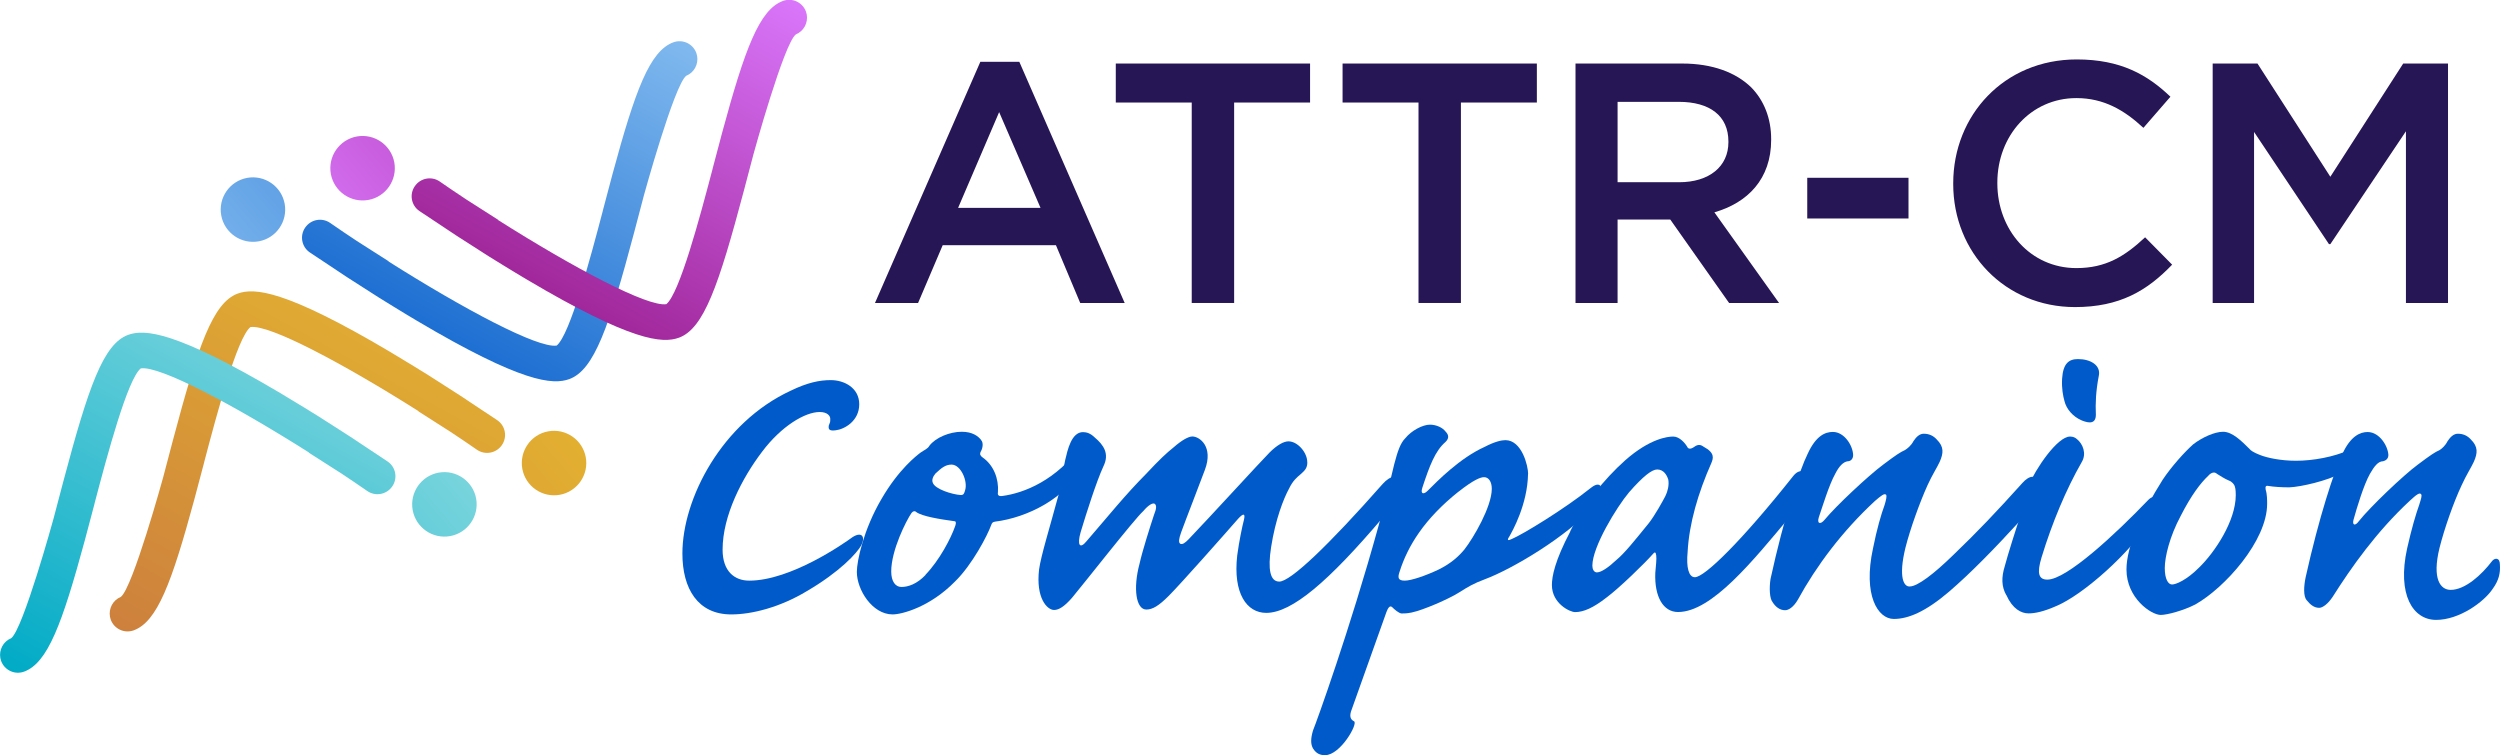
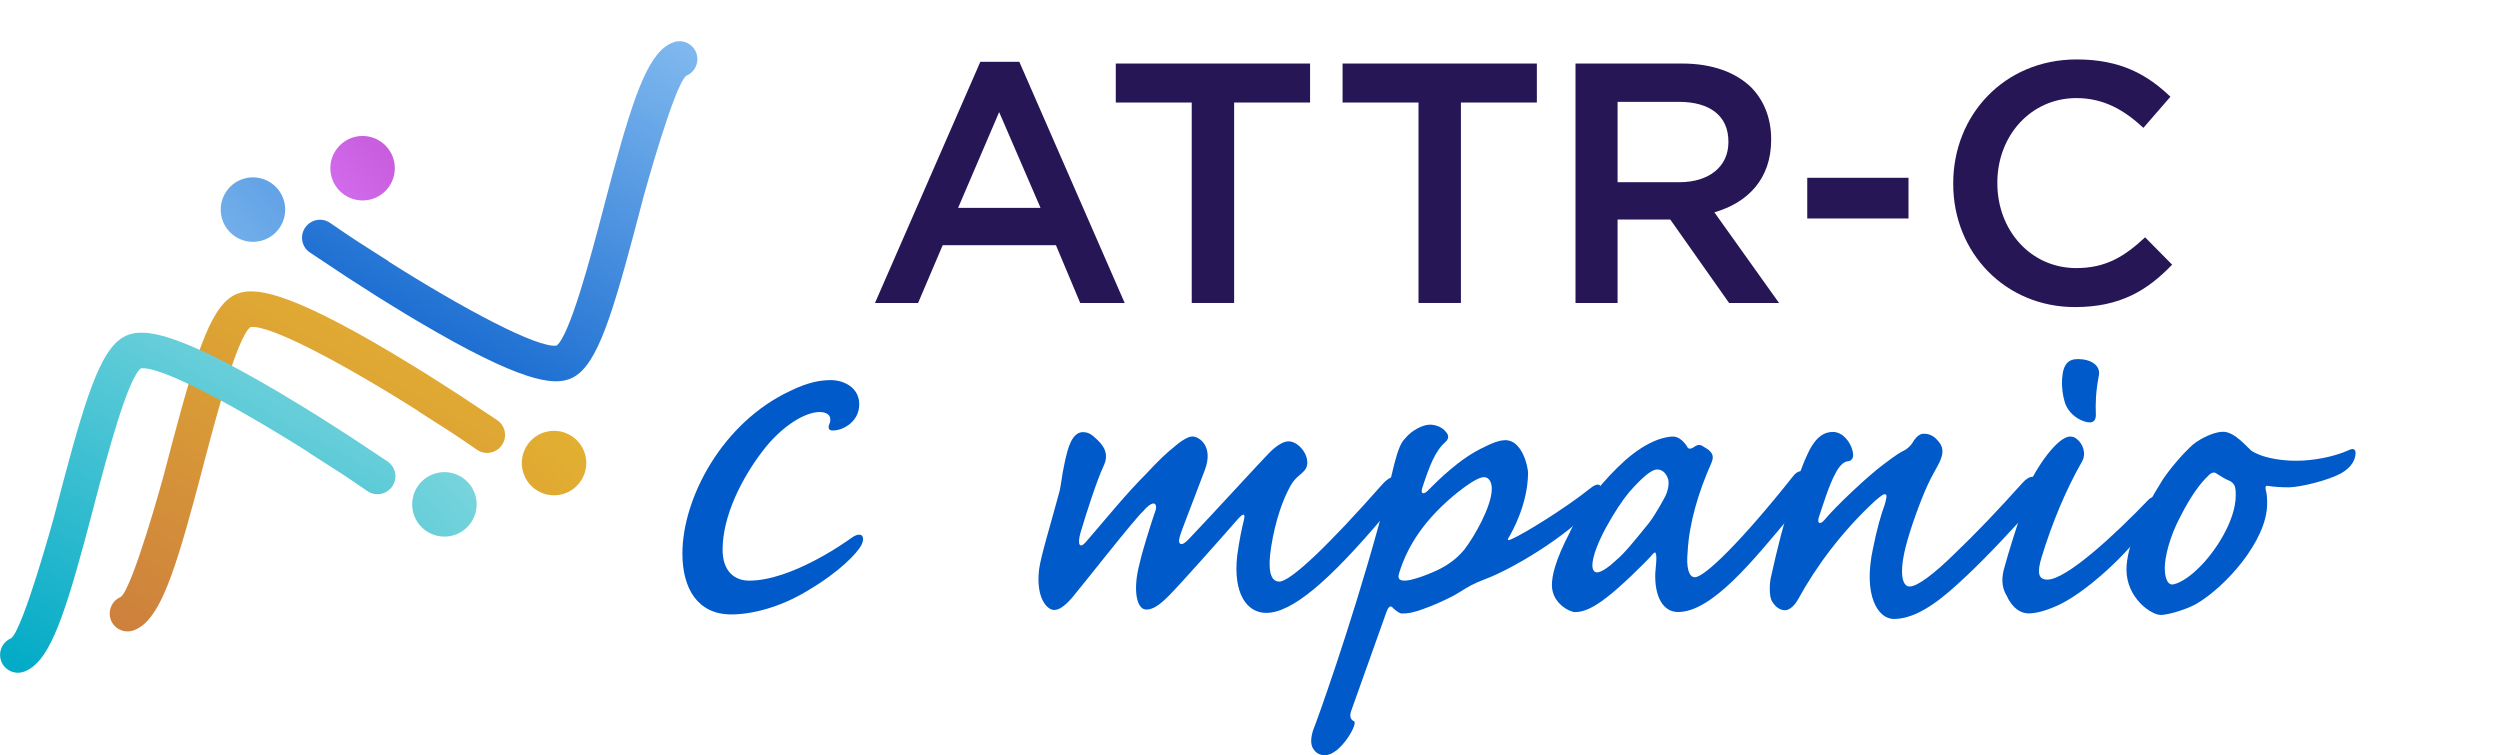
<svg xmlns="http://www.w3.org/2000/svg" xmlns:xlink="http://www.w3.org/1999/xlink" id="Layer_1" data-name="Layer 1" viewBox="0 0 292.35 88.3">
  <defs>
    <style> .cls-1 { fill: url(#New_Gradient_Swatch_4); } .cls-1, .cls-2, .cls-3, .cls-4, .cls-5, .cls-6, .cls-7, .cls-8, .cls-9, .cls-10, .cls-11, .cls-12, .cls-13, .cls-14 { stroke-width: 0px; } .cls-2 { fill: url(#New_Gradient_Swatch_8); } .cls-3 { fill: url(#New_Gradient_Swatch_7); } .cls-4 { fill: url(#New_Gradient_Swatch_3); } .cls-5 { fill: url(#New_Gradient_Swatch_8-2); } .cls-6 { fill: url(#New_Gradient_Swatch_3-3); } .cls-7 { fill: url(#New_Gradient_Swatch_3-4); } .cls-8 { fill: url(#New_Gradient_Swatch_3-2); } .cls-9 { fill: url(#New_Gradient_Swatch_7-2); } .cls-10 { fill: url(#New_Gradient_Swatch_4-2); } .cls-11 { fill: url(#New_Gradient_Swatch_10-2); } .cls-12 { fill: url(#New_Gradient_Swatch_10); } .cls-13 { fill: #261656; } .cls-14 { fill: #015aca; } </style>
    <linearGradient id="New_Gradient_Swatch_3" data-name="New Gradient Swatch 3" x1="4338.05" y1="4058.28" x2="4340.34" y2="4062.28" gradientTransform="translate(3278.35 -4947.67) rotate(79.6)" gradientUnits="userSpaceOnUse">
      <stop offset="0" stop-color="#8494e1" />
      <stop offset="1" stop-color="#6c62be" />
    </linearGradient>
    <linearGradient id="New_Gradient_Swatch_10" data-name="New Gradient Swatch 10" x1="4332.7" y1="4052.74" x2="4364.97" y2="4109.01" gradientTransform="translate(3278.35 -4947.67) rotate(79.6)" gradientUnits="userSpaceOnUse">
      <stop offset="0" stop-color="#e6b72f" />
      <stop offset="1" stop-color="#cd803d" />
      <stop offset="1" stop-color="#cd803d" />
    </linearGradient>
    <linearGradient id="New_Gradient_Swatch_10-2" data-name="New Gradient Swatch 10" x1="1001.51" y1="1592.53" x2="1030.64" y2="1643.33" gradientTransform="translate(888.09 -1657.34) rotate(58.58)" xlink:href="#New_Gradient_Swatch_10" />
    <linearGradient id="New_Gradient_Swatch_3-2" data-name="New Gradient Swatch 3" x1="4340.49" y1="4071.77" x2="4342.78" y2="4075.77" xlink:href="#New_Gradient_Swatch_3" />
    <linearGradient id="New_Gradient_Swatch_7" data-name="New Gradient Swatch 7" x1="4335.15" y1="4066.22" x2="4367.42" y2="4122.5" gradientTransform="translate(3278.35 -4947.67) rotate(79.6)" gradientUnits="userSpaceOnUse">
      <stop offset="0" stop-color="#8bdbe0" />
      <stop offset="1" stop-color="#00aac6" />
    </linearGradient>
    <linearGradient id="New_Gradient_Swatch_7-2" data-name="New Gradient Swatch 7" x1="998.96" y1="1606" x2="1028.09" y2="1656.8" gradientTransform="translate(888.09 -1657.34) rotate(58.58)" xlink:href="#New_Gradient_Swatch_7" />
    <linearGradient id="New_Gradient_Swatch_3-3" data-name="New Gradient Swatch 3" x1="5835.06" y1="-1383.02" x2="5837.35" y2="-1379.02" gradientTransform="translate(2438.22 5516.01) rotate(-100.4)" xlink:href="#New_Gradient_Swatch_3" />
    <linearGradient id="New_Gradient_Swatch_4" data-name="New Gradient Swatch 4" x1="5829.72" y1="-1388.56" x2="5861.99" y2="-1332.29" gradientTransform="translate(2438.22 5516.01) rotate(-100.4)" gradientUnits="userSpaceOnUse">
      <stop offset="0" stop-color="#83bbef" />
      <stop offset="0" stop-color="#83bbef" />
      <stop offset=".98" stop-color="#015aca" />
      <stop offset="1" stop-color="#015aca" />
    </linearGradient>
    <linearGradient id="New_Gradient_Swatch_4-2" data-name="New Gradient Swatch 4" x1="987.89" y1="1560.08" x2="1017.02" y2="1610.88" gradientTransform="translate(888.09 -1657.34) rotate(58.58)" xlink:href="#New_Gradient_Swatch_4" />
    <linearGradient id="New_Gradient_Swatch_3-4" data-name="New Gradient Swatch 3" x1="5837.5" y1="-1369.53" x2="5839.8" y2="-1365.53" gradientTransform="translate(2438.22 5516.01) rotate(-100.4)" xlink:href="#New_Gradient_Swatch_3" />
    <linearGradient id="New_Gradient_Swatch_8" data-name="New Gradient Swatch 8" x1="5832.16" y1="-1375.08" x2="5864.43" y2="-1318.8" gradientTransform="translate(2438.22 5516.01) rotate(-100.4)" gradientUnits="userSpaceOnUse">
      <stop offset="0" stop-color="#db78fd" />
      <stop offset="1" stop-color="#8f0e7d" />
    </linearGradient>
    <linearGradient id="New_Gradient_Swatch_8-2" data-name="New Gradient Swatch 8" x1="990.45" y1="1546.62" x2="1019.58" y2="1597.42" gradientTransform="translate(888.09 -1657.34) rotate(58.58)" xlink:href="#New_Gradient_Swatch_8" />
  </defs>
  <g>
    <g>
      <polygon class="cls-4" points="68.5 53.46 68.5 53.46 68.5 53.46 68.5 53.46" />
      <path class="cls-12" d="m61.08,54.83c.38,2.05,2.34,3.4,4.39,3.03,2.05-.38,3.4-2.34,3.03-4.39h0c-.38-2.05-2.34-3.4-4.39-3.03s-3.4,2.34-3.03,4.39Z" />
      <path class="cls-11" d="m58.48,32.88h0s0,0,0,0Zm-34.6,21.15c1.49-5.66,3.85-14.51,5.4-15.78,2.19-.35,10.86,4.26,19.66,9.83,0,0,0,.02,0,.03l3.71,2.37c1.06.7,2.1,1.4,3.12,2.11.95.66,2.26.42,2.92-.54.66-.95.42-2.26-.54-2.91-.03-.02-4.38-2.91-4.38-2.91l-3.7-2.37s-2.93-1.82-4.48-2.73c-12.24-7.25-15.86-7.5-17.79-6.8-2.91,1.07-4.64,6.1-7.58,17.16l-1.14,4.33s-3.55,12.92-4.95,13.98c-.93.38-1.44,1.36-1.27,2.32.02.11.05.23.09.34.4,1.09,1.6,1.65,2.69,1.25,2.75-1.01,4.44-5.55,7.1-15.36l1.14-4.3Zm-9.68,15.73h0s0,0,0,0Z" />
    </g>
    <g>
      <polygon class="cls-8" points="55.68 58.3 55.68 58.3 55.68 58.3 55.68 58.3" />
      <path class="cls-3" d="m48.26,59.66c.38,2.05,2.34,3.4,4.39,3.03,2.05-.38,3.4-2.34,3.03-4.39h0c-.38-2.05-2.34-3.4-4.39-3.03-2.05.38-3.4,2.34-3.03,4.39Z" />
      <path class="cls-9" d="m45.66,37.71h0s0,0,0,0ZM11.06,58.86c1.49-5.66,3.85-14.51,5.4-15.78,2.19-.35,10.86,4.26,19.66,9.83,0,0,0,.02,0,.03l3.71,2.37c1.06.7,2.1,1.4,3.12,2.11.95.66,2.26.42,2.92-.54.66-.95.42-2.26-.54-2.91-.03-.02-4.38-2.91-4.38-2.91l-3.7-2.37s-2.93-1.82-4.48-2.73c-12.24-7.25-15.86-7.5-17.79-6.8-2.91,1.07-4.64,6.1-7.58,17.16l-1.14,4.33s-3.55,12.92-4.95,13.98c-.93.38-1.44,1.36-1.27,2.32.02.11.05.23.09.34.4,1.09,1.6,1.65,2.69,1.25,2.75-1.01,4.44-5.55,7.1-15.36l1.14-4.3Zm-9.68,15.73h0s0,0,0,0Z" />
    </g>
    <g>
      <polygon class="cls-6" points="25.88 25.19 25.88 25.19 25.88 25.19 25.88 25.19" />
      <path class="cls-1" d="m33.29,23.83c-.38-2.05-2.34-3.4-4.39-3.03-2.05.38-3.4,2.34-3.03,4.39h0c.38,2.05,2.34,3.4,4.39,3.03s3.4-2.34,3.03-4.39Z" />
      <path class="cls-10" d="m35.9,45.78h0s0,0,0,0Zm34.6-21.15c-1.49,5.66-3.85,14.51-5.4,15.78-2.19.35-10.86-4.26-19.66-9.83,0,0,0-.02,0-.03l-3.71-2.37c-1.06-.7-2.1-1.4-3.12-2.11-.95-.66-2.26-.42-2.92.54-.66.95-.42,2.26.54,2.91.03.02,4.38,2.91,4.38,2.91l3.7,2.37s2.93,1.82,4.48,2.73c12.24,7.25,15.86,7.5,17.79,6.8,2.91-1.07,4.64-6.1,7.58-17.16l1.14-4.33s3.55-12.92,4.95-13.98c.93-.38,1.44-1.36,1.27-2.32-.02-.11-.05-.23-.09-.34-.4-1.09-1.6-1.65-2.69-1.25-2.75,1.01-4.44,5.55-7.1,15.36l-1.14,4.3Zm9.68-15.73h0s0,0,0,0Z" />
    </g>
    <g>
      <polygon class="cls-7" points="38.7 20.35 38.7 20.35 38.7 20.35 38.7 20.35" />
      <path class="cls-2" d="m46.11,18.99c-.38-2.05-2.34-3.4-4.39-3.03-2.05.38-3.4,2.34-3.03,4.39h0c.38,2.05,2.34,3.4,4.39,3.03s3.4-2.34,3.03-4.39Z" />
-       <path class="cls-5" d="m48.72,40.94h0s0,0,0,0Zm34.6-21.15c-1.49,5.66-3.85,14.51-5.4,15.78-2.19.35-10.86-4.26-19.66-9.83,0,0,0-.02,0-.03l-3.71-2.37c-1.06-.7-2.1-1.4-3.12-2.11-.95-.66-2.26-.42-2.92.54-.66.95-.42,2.26.54,2.91.03.02,4.38,2.91,4.38,2.91l3.7,2.37s2.93,1.82,4.48,2.73c12.24,7.25,15.86,7.5,17.79,6.8,2.91-1.07,4.64-6.1,7.58-17.16l1.14-4.33s3.55-12.92,4.95-13.98c.93-.38,1.44-1.36,1.27-2.32-.02-.11-.05-.23-.09-.34-.4-1.09-1.6-1.65-2.69-1.25-2.75,1.01-4.44,5.55-7.1,15.36l-1.14,4.3Zm9.68-15.73h0s0,0,0,0Z" />
    </g>
  </g>
  <g>
    <path class="cls-14" d="m100.48,47.27c0,1.98-1.75,2.94-2.77,3.05-.79.11-.85-.17-.79-.56.17-.45.17-.34.17-.79,0-.34-.34-.79-1.24-.79-1.7,0-4.47,1.64-6.72,4.63-2.32,3.05-4.63,7.46-4.63,11.47,0,2.54,1.41,3.62,3.11,3.62,4.86,0,11.08-4.35,12.09-5.09,1.07-.68,1.53-.06,1.02.96-.51.9-2.43,3.05-6.39,5.37-3.11,1.87-6.39,2.71-8.82,2.71-3.9,0-5.71-3-5.71-7.12,0-6.44,4.63-15.32,12.66-19.04,1.98-.96,3.39-1.24,4.69-1.24,1.58,0,3.33.9,3.33,2.83Z" />
-     <path class="cls-14" d="m114.72,51.45c.34.34.17,1.07-.06,1.41-.11.28,0,.45.23.62,1.3.9,1.92,2.49,1.81,4.07-.06.34.06.51.51.45,2.54-.34,6.33-1.81,9.38-6.05.28-.45.68,1.19.06,2.49-1.92,3.84-6.56,6.1-10.29,6.56-.28.06-.34.11-.45.4-.4,1.13-2.2,4.63-4.24,6.61-2.88,2.94-6.16,3.84-7.29,3.84-2.37,0-4.18-2.88-4.18-4.97,0-1.3.79-4.97,2.88-8.53,2.03-3.5,4.13-5.09,4.58-5.43.4-.28.85-.45,1.02-.79.73-.96,2.37-1.64,3.79-1.64,1.24,0,1.92.51,2.26.96Zm-6.5,15.77c1.64-1.7,3-4.29,3.5-5.76.11-.34.06-.51-.11-.51-1.69-.23-3.79-.57-4.46-1.07-.17-.17-.4-.11-.56.11-.62.9-2.37,4.35-2.37,6.84,0,1.19.51,1.81,1.19,1.81.79,0,1.81-.34,2.83-1.41Zm1.19-11.87c-.34.4-.45.79-.34,1.07.23.79,2.32,1.41,3.28,1.47.34,0,.4-.17.51-.56.34-1.07-.51-3-1.58-3-.73,0-1.19.4-1.86,1.02Z" />
    <path class="cls-14" d="m152.88,54.05c0,.68-.28.96-.79,1.41-.4.34-.9.73-1.36,1.7-.62,1.13-1.58,3.56-2.09,6.84-.4,2.6-.11,4.01.96,4.01,1.3,0,5.71-4.18,12.09-11.42.85-.96,2.03-1.36,2.03.28,0,.96-1.3,2.83-2.03,3.67-6.33,7.46-10.62,11.13-13.62,11.13-2.26,0-3.9-2.26-3.39-6.72.23-1.7.56-3.28.79-4.18.17-.73-.06-.79-.68-.11-1.58,1.81-6.78,7.69-8.14,9.04-1.13,1.13-1.86,1.58-2.6,1.58-1.19,0-1.58-2.43-.79-5.37.34-1.53,1.19-4.18,1.69-5.71.28-.68.34-1.13.06-1.3-.23-.11-.73.17-1.3.85-1.02.9-7.12,8.7-8.36,10.17-.9,1.02-1.53,1.41-2.09,1.41-.79,0-2.15-1.36-1.75-4.75.23-1.64,1.24-4.86,2.32-8.87.17-.57.17-.85.28-1.41.06-.51.23-1.47.45-2.49.28-1.19.73-3.28,2.09-3.28.45,0,.9.17,1.36.62,1.07.9,1.75,1.92,1.02,3.39-.79,1.7-1.98,5.43-2.66,7.69-.45,1.58-.06,1.98.68,1.07,2.54-2.94,4.58-5.48,6.95-7.86,1.64-1.75,2.37-2.43,3.28-3.16.9-.79,1.7-1.24,2.15-1.24.85,0,2.49,1.19,1.47,3.9-.45,1.24-2.26,5.88-2.77,7.29-.28.79-.34,1.19-.11,1.36.28.11.56-.11.96-.51,2.49-2.6,8.53-9.21,9.49-10.17.85-.85,1.64-1.3,2.2-1.3,1.07,0,2.2,1.3,2.2,2.43Z" />
    <path class="cls-14" d="m178.69,55.41c-.06,3.56-1.81,6.67-2.2,7.35-.28.4-.17.51.28.28,1.24-.51,6.16-3.5,9.27-5.99,1.41-1.13,1.69.45.34,2.15-3.05,3.5-9.55,7.35-12.72,8.53-1.36.51-1.92.85-3,1.53-1.24.79-4.24,2.09-5.59,2.37-.57.11-.85.11-1.19.11-.34-.06-.79-.45-1.07-.73-.28-.28-.51.11-.68.56-.17.45-3.67,10.29-4.07,11.42-.28.73-.17,1.13.28,1.36.51.23-1.58,3.96-3.39,3.96-.56,0-1.02-.17-1.41-.79-.28-.51-.28-1.13,0-2.09.4-.96,4.3-11.75,7.69-24.02,1.13-4.24,1.47-5.65,1.81-7.12.4-1.53.73-2.49,1.3-3.05.73-.9,2.03-1.58,2.88-1.58.73,0,1.47.34,1.81.79.45.45.4.85,0,1.24-1.19,1.02-1.86,2.77-2.71,5.37-.23.73.17.79.62.34,1.19-1.19,3.79-3.84,6.67-5.14,1.19-.62,1.98-.79,2.43-.79,1.92,0,2.66,3,2.66,3.96Zm-8.14,2.09c-3.96,3.16-5.93,6.33-6.89,9.38-.23.68-.17,1.02.62,1.02.73,0,2.43-.57,3.96-1.3,1.47-.73,2.32-1.53,2.99-2.32,1.07-1.36,3.22-5.03,3.22-7.12,0-.79-.34-1.36-.9-1.36-.4,0-1.19.28-2.99,1.7Z" />
    <path class="cls-14" d="m183.62,62.13c1.47-3,3.96-6.1,6.44-8.31,2.88-2.54,4.97-2.77,5.6-2.77.73,0,1.36.73,1.64,1.19.11.28.4.28.68.11.45-.34.79-.45,1.24-.11,1.36.73,1.13,1.36.9,1.92-1.53,3.45-2.6,7.06-2.77,10.4-.17,1.75.11,2.94.85,2.94,1.13,0,5.43-4.18,11.53-11.87.79-.96,1.64-.51,1.64.51s-.79,2.77-2.03,4.24c-4.35,5.2-9.16,11.19-13.11,11.19-1.75,0-2.77-1.81-2.66-4.58.06-.73.17-1.64.11-2.03-.06-.45-.17-.45-.45-.11-.73.85-3.84,3.9-5.37,5.03-1.53,1.19-2.66,1.7-3.67,1.7-.62,0-2.71-1.02-2.71-3.16,0-1.02.34-2.83,2.15-6.27Zm3.16,4.8c.45,0,1.3-.56,2.2-1.41,1.02-.85,2.09-2.2,3.79-4.29.73-.9,1.75-2.77,1.98-3.22.28-.56.45-1.3.34-1.92-.17-.56-.56-1.19-1.3-1.19-.62,0-1.64.79-3.28,2.66-1.47,1.75-4.3,6.39-4.3,8.59,0,.4.17.79.56.79Z" />
    <path class="cls-14" d="m216.7,53.26c0,.4-.28.68-.62.68-.51.06-1.02.57-1.47,1.47-.73,1.3-1.53,3.96-1.92,5.09-.23.73.17.9.68.28,1.3-1.58,5.09-5.14,6.84-6.44,1.58-1.19,2.03-1.47,2.54-1.7.28-.17.73-.51,1.02-1.07.34-.51.73-.85,1.19-.85.62,0,1.13.23,1.53.68.85.85.79,1.58.34,2.6-.28.62-.9,1.58-1.41,2.71-.9,1.98-2.03,5.09-2.6,7.35-.85,3.5-.17,4.58.51,4.52.9,0,2.83-1.47,5.14-3.73,2.77-2.66,4.97-4.97,8.02-8.36.79-.9,1.81-1.19,1.81.4,0,1.13-.51,2.32-2.03,3.96-3.16,3.45-5.82,6.16-8.31,8.31-2.77,2.37-4.8,3.22-6.5,3.22-1.86,0-3.62-2.77-2.43-8.25.45-2.26.96-4.01,1.36-5.09.17-.57.28-1.02.17-1.19-.23-.17-.51.06-1.3.73-3.84,3.56-6.84,7.57-9.04,11.59-.51.85-1.07,1.19-1.47,1.19-.62,0-1.13-.4-1.47-.96-.34-.4-.4-1.64-.23-2.71,1.58-7.23,3.39-12.72,4.35-14.64.96-2.09,2.03-2.54,2.94-2.54,1.36,0,2.37,1.64,2.37,2.77Z" />
    <path class="cls-14" d="m234.61,69.59c-.57-1.02-.57-2.09-.17-3.39.34-1.3,1.41-4.69,1.86-5.99.34-.73.28-1.07.34-1.47.06-.51.17-1.02.51-1.81.9-2.15,3.45-5.88,4.92-5.88.34,0,.62.11.85.34.62.51,1.13,1.64.51,2.66-1.81,3.16-3.45,7.06-4.69,11.13-.57,1.87-.34,2.6.68,2.6,2.26,0,8.02-5.37,11.81-9.33.51-.51,1.02-.45,1.02.34,0,.45-.17,1.07-.79,2.09-2.32,3.73-7.8,8.65-11.02,10-1.41.62-2.43.85-3.22.85-.85,0-1.87-.51-2.6-2.15Zm10.82-25.62c-.34,1.75-.4,3.22-.34,4.52,0,1.02-.68,1.07-1.64.68-1.07-.45-1.81-1.36-2.03-2.26-.17-.62-.34-1.47-.28-2.6.11-1.81.79-2.32,1.86-2.32,1.47,0,2.71.73,2.43,1.98Z" />
    <path class="cls-14" d="m256.75,70.67c-1.41.73-3.33,1.24-4.07,1.24-1.13,0-4.01-1.98-4.01-5.31,0-2.71,1.75-6.56,4.24-10.51,1.02-1.53,2.54-3.22,3.56-4.13,1.02-.79,2.49-1.47,3.5-1.47,1.07,0,2.15,1.07,3.11,2.03.06.11.45.4,1.19.68.85.34,2.43.68,4.24.68,1.98,0,4.41-.45,6.16-1.24.45-.23.79-.17.79.34,0,.68-.4,1.64-1.69,2.37-1.58.85-4.63,1.58-6.05,1.64-.9,0-1.86-.06-2.49-.17-.28-.06-.34.11-.28.45.17.51.17,1.24.17,1.64,0,4.35-4.97,9.83-8.36,11.75Zm.4-4.29c1.87-1.81,4.3-5.48,4.3-8.48,0-.23,0-.68-.11-1.02-.06-.23-.34-.56-.68-.68-.45-.17-1.13-.62-1.41-.79-.23-.23-.62-.23-1.02.23-.9.85-1.98,2.26-3.22,4.69-1.3,2.43-1.86,4.8-1.86,6.1s.4,1.92.85,1.92,1.7-.51,3.16-1.98Z" />
-     <path class="cls-14" d="m279.29,53.26c0,.4-.34.62-.62.68-.56,0-1.02.57-1.53,1.47-.73,1.3-1.53,3.96-1.92,5.37-.17.62.17.79.62.17,1.3-1.64,5.2-5.37,6.89-6.61,1.58-1.19,2.03-1.47,2.54-1.7.28-.17.68-.51.96-1.07.34-.51.73-.85,1.19-.85.62,0,1.13.23,1.53.68.85.85.79,1.58.34,2.6-.28.62-.9,1.58-1.41,2.71-.96,2.03-2.03,5.09-2.6,7.35-.9,3.67.11,4.92,1.3,4.92,1.69,0,3.62-1.75,4.86-3.39.28-.34.9-.45.9.45.06.96-.11,1.81-.85,2.83-1.02,1.53-3.9,3.62-6.61,3.62s-4.58-2.94-3.39-8.36c.51-2.26,1.02-4.01,1.41-5.09.23-.73.34-1.07.23-1.24-.17-.23-.51,0-1.3.73-3.96,3.67-6.89,7.86-9.04,11.25-.56.85-1.19,1.3-1.58,1.3-.62,0-1.07-.4-1.47-.9-.4-.45-.34-1.64-.11-2.71,1.53-6.89,3.33-12.43,4.3-14.41.96-2.09,2.09-2.54,2.94-2.54,1.41,0,2.43,1.7,2.43,2.77Z" />
  </g>
  <g>
    <path class="cls-13" d="m114.64,7.23h4.56l12.32,28.2h-5.2l-2.84-6.76h-13.24l-2.88,6.76h-5.04l12.32-28.2Zm7.04,17.08l-4.84-11.2-4.8,11.2h9.64Z" />
    <path class="cls-13" d="m139.36,11.99h-8.88v-4.56h22.72v4.56h-8.88v23.44h-4.96V11.99Z" />
    <path class="cls-13" d="m165.88,11.99h-8.88v-4.56h22.72v4.56h-8.88v23.44h-4.96V11.99Z" />
    <path class="cls-13" d="m184.24,7.43h12.48c3.52,0,6.28,1.04,8.08,2.8,1.48,1.52,2.32,3.6,2.32,6.04v.08c0,4.6-2.76,7.36-6.64,8.48l7.56,10.6h-5.84l-6.88-9.76h-6.16v9.76h-4.92V7.43Zm12.12,13.88c3.52,0,5.76-1.84,5.76-4.68v-.08c0-3-2.16-4.64-5.8-4.64h-7.16v9.4h7.2Z" />
    <path class="cls-13" d="m211.34,20.79h11.84v4.76h-11.84v-4.76Z" />
    <path class="cls-13" d="m228.41,21.51v-.08c0-7.96,5.96-14.48,14.44-14.48,5.16,0,8.28,1.8,10.96,4.36l-3.16,3.64c-2.24-2.08-4.64-3.48-7.84-3.48-5.32,0-9.24,4.4-9.24,9.88v.08c0,5.48,3.88,9.92,9.24,9.92,3.44,0,5.64-1.36,8.04-3.6l3.16,3.2c-2.92,3.04-6.12,4.96-11.36,4.96-8.16,0-14.24-6.36-14.24-14.4Z" />
-     <path class="cls-13" d="m258.75,7.43h5.24l8.52,13.24,8.52-13.24h5.24v28h-4.92V15.35l-8.84,13.2h-.16l-8.76-13.12v20h-4.84V7.43Z" />
  </g>
</svg>